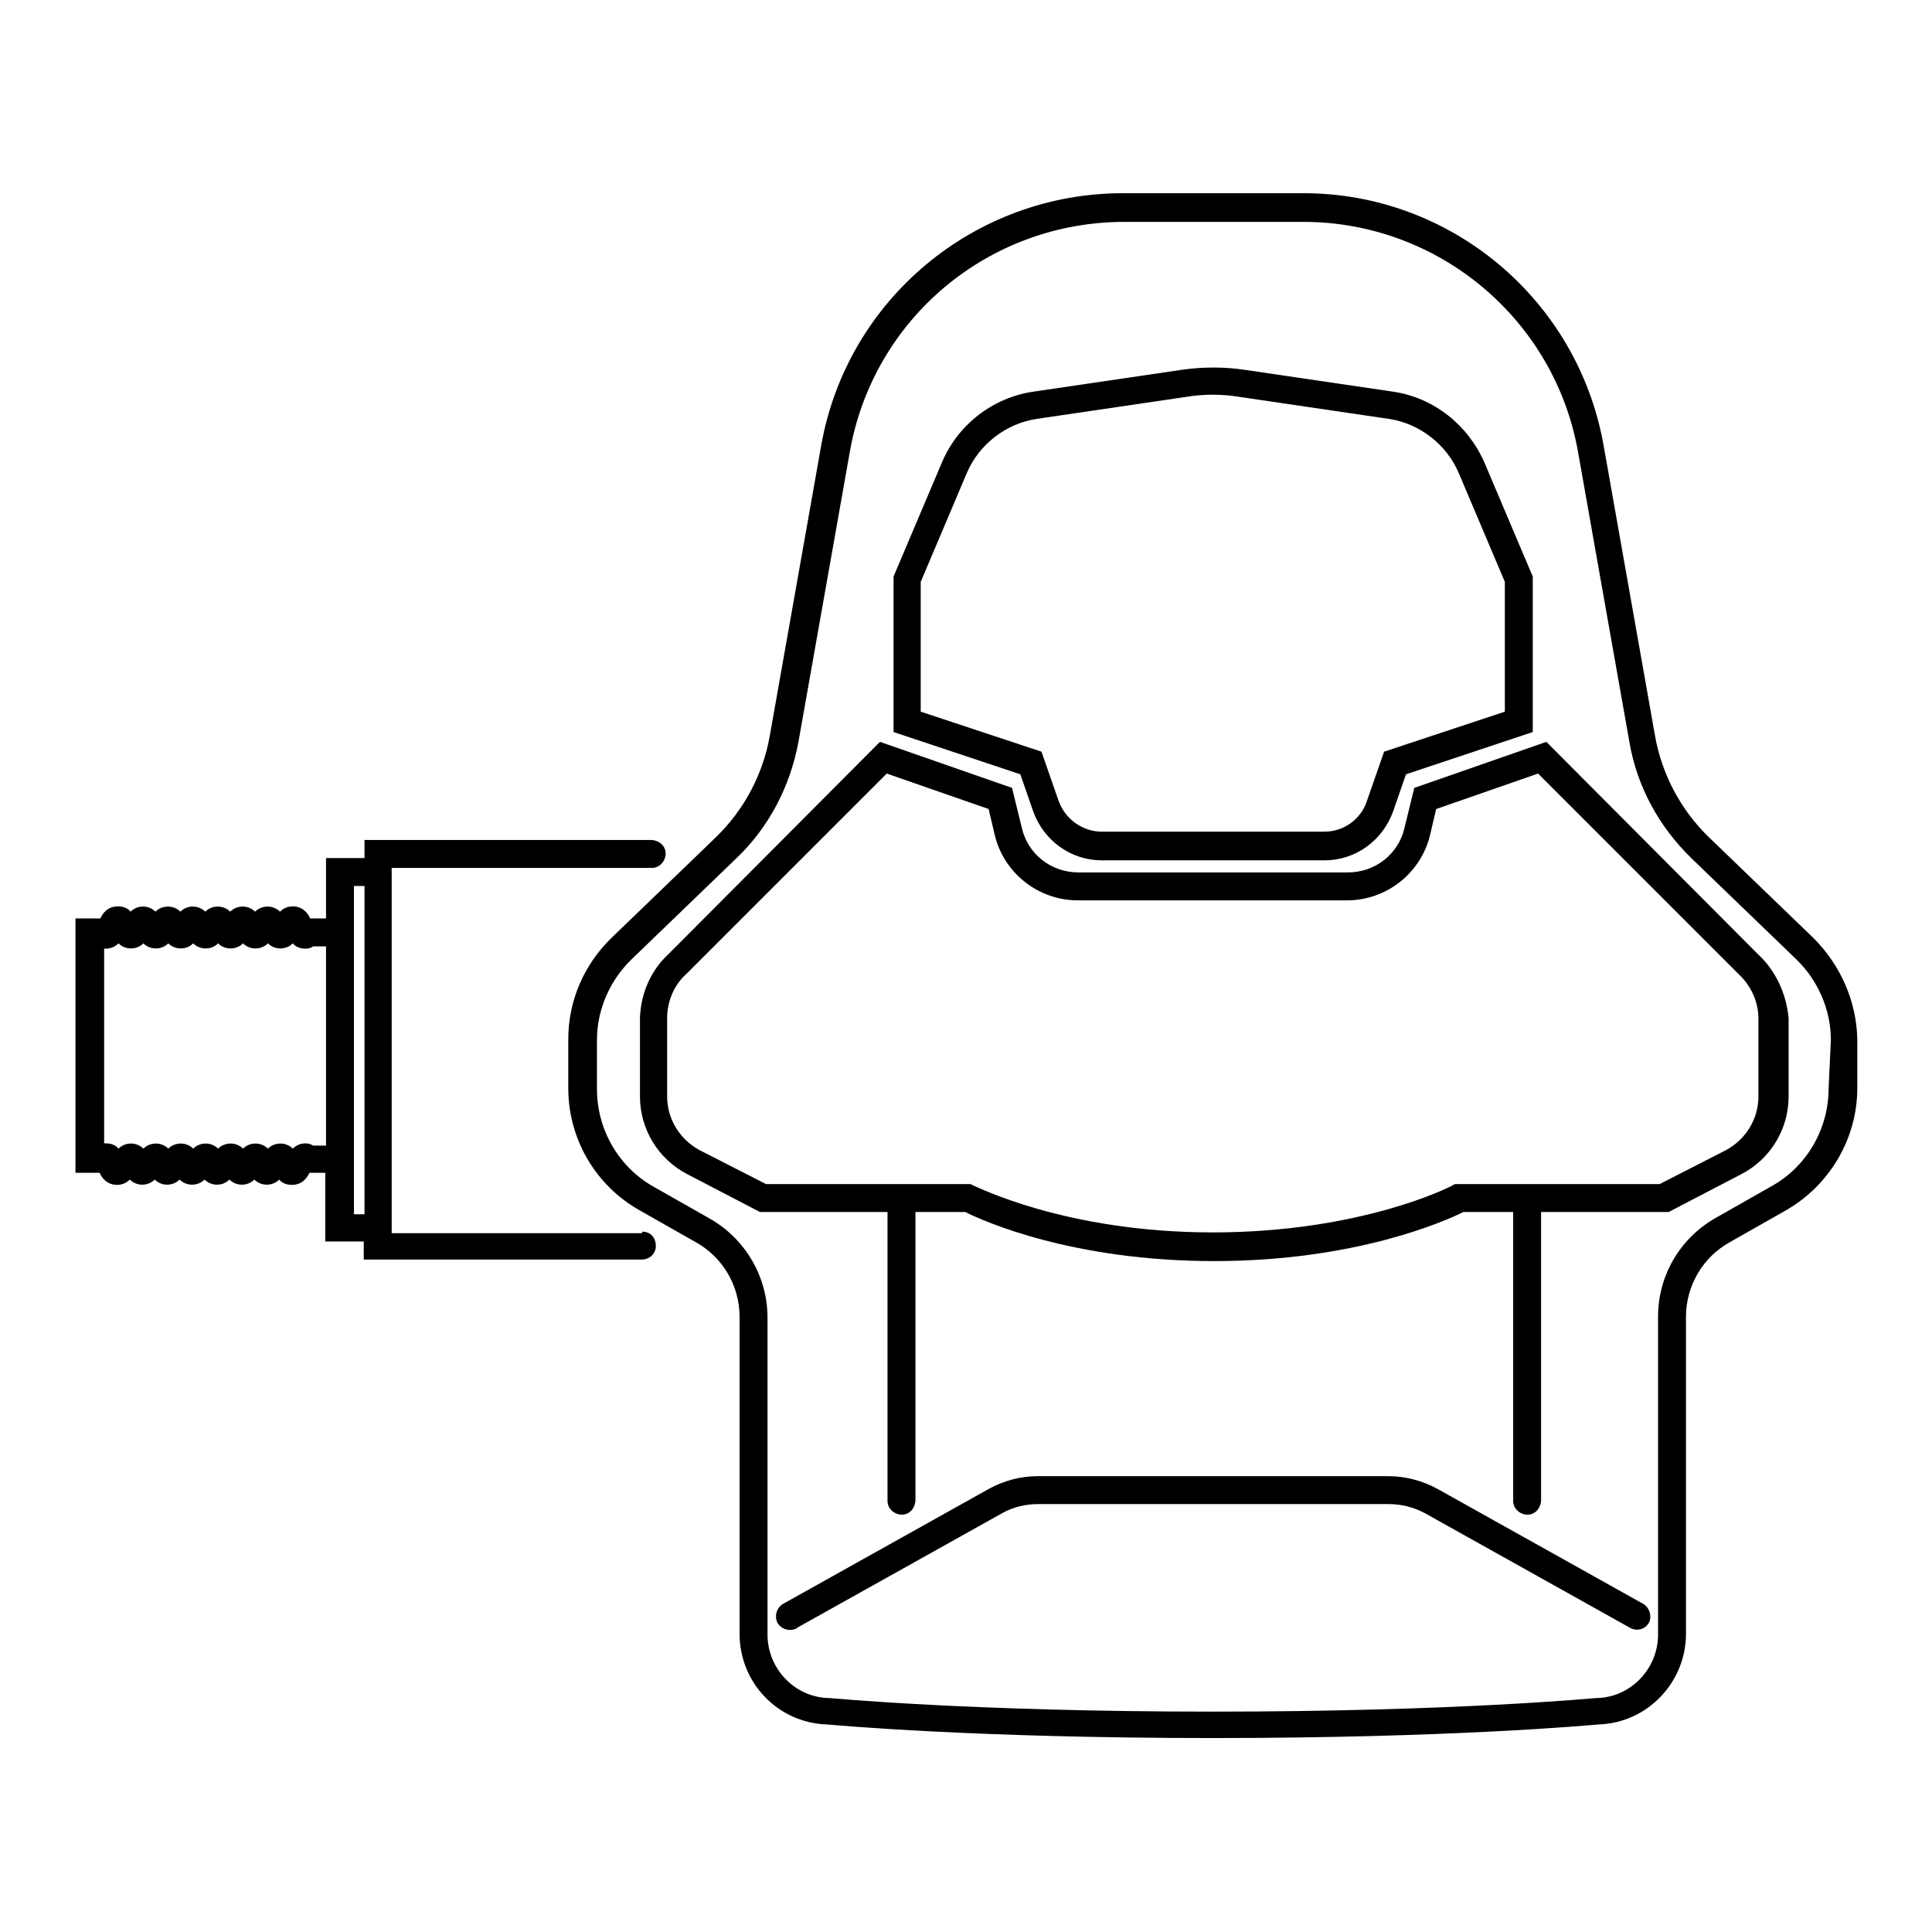
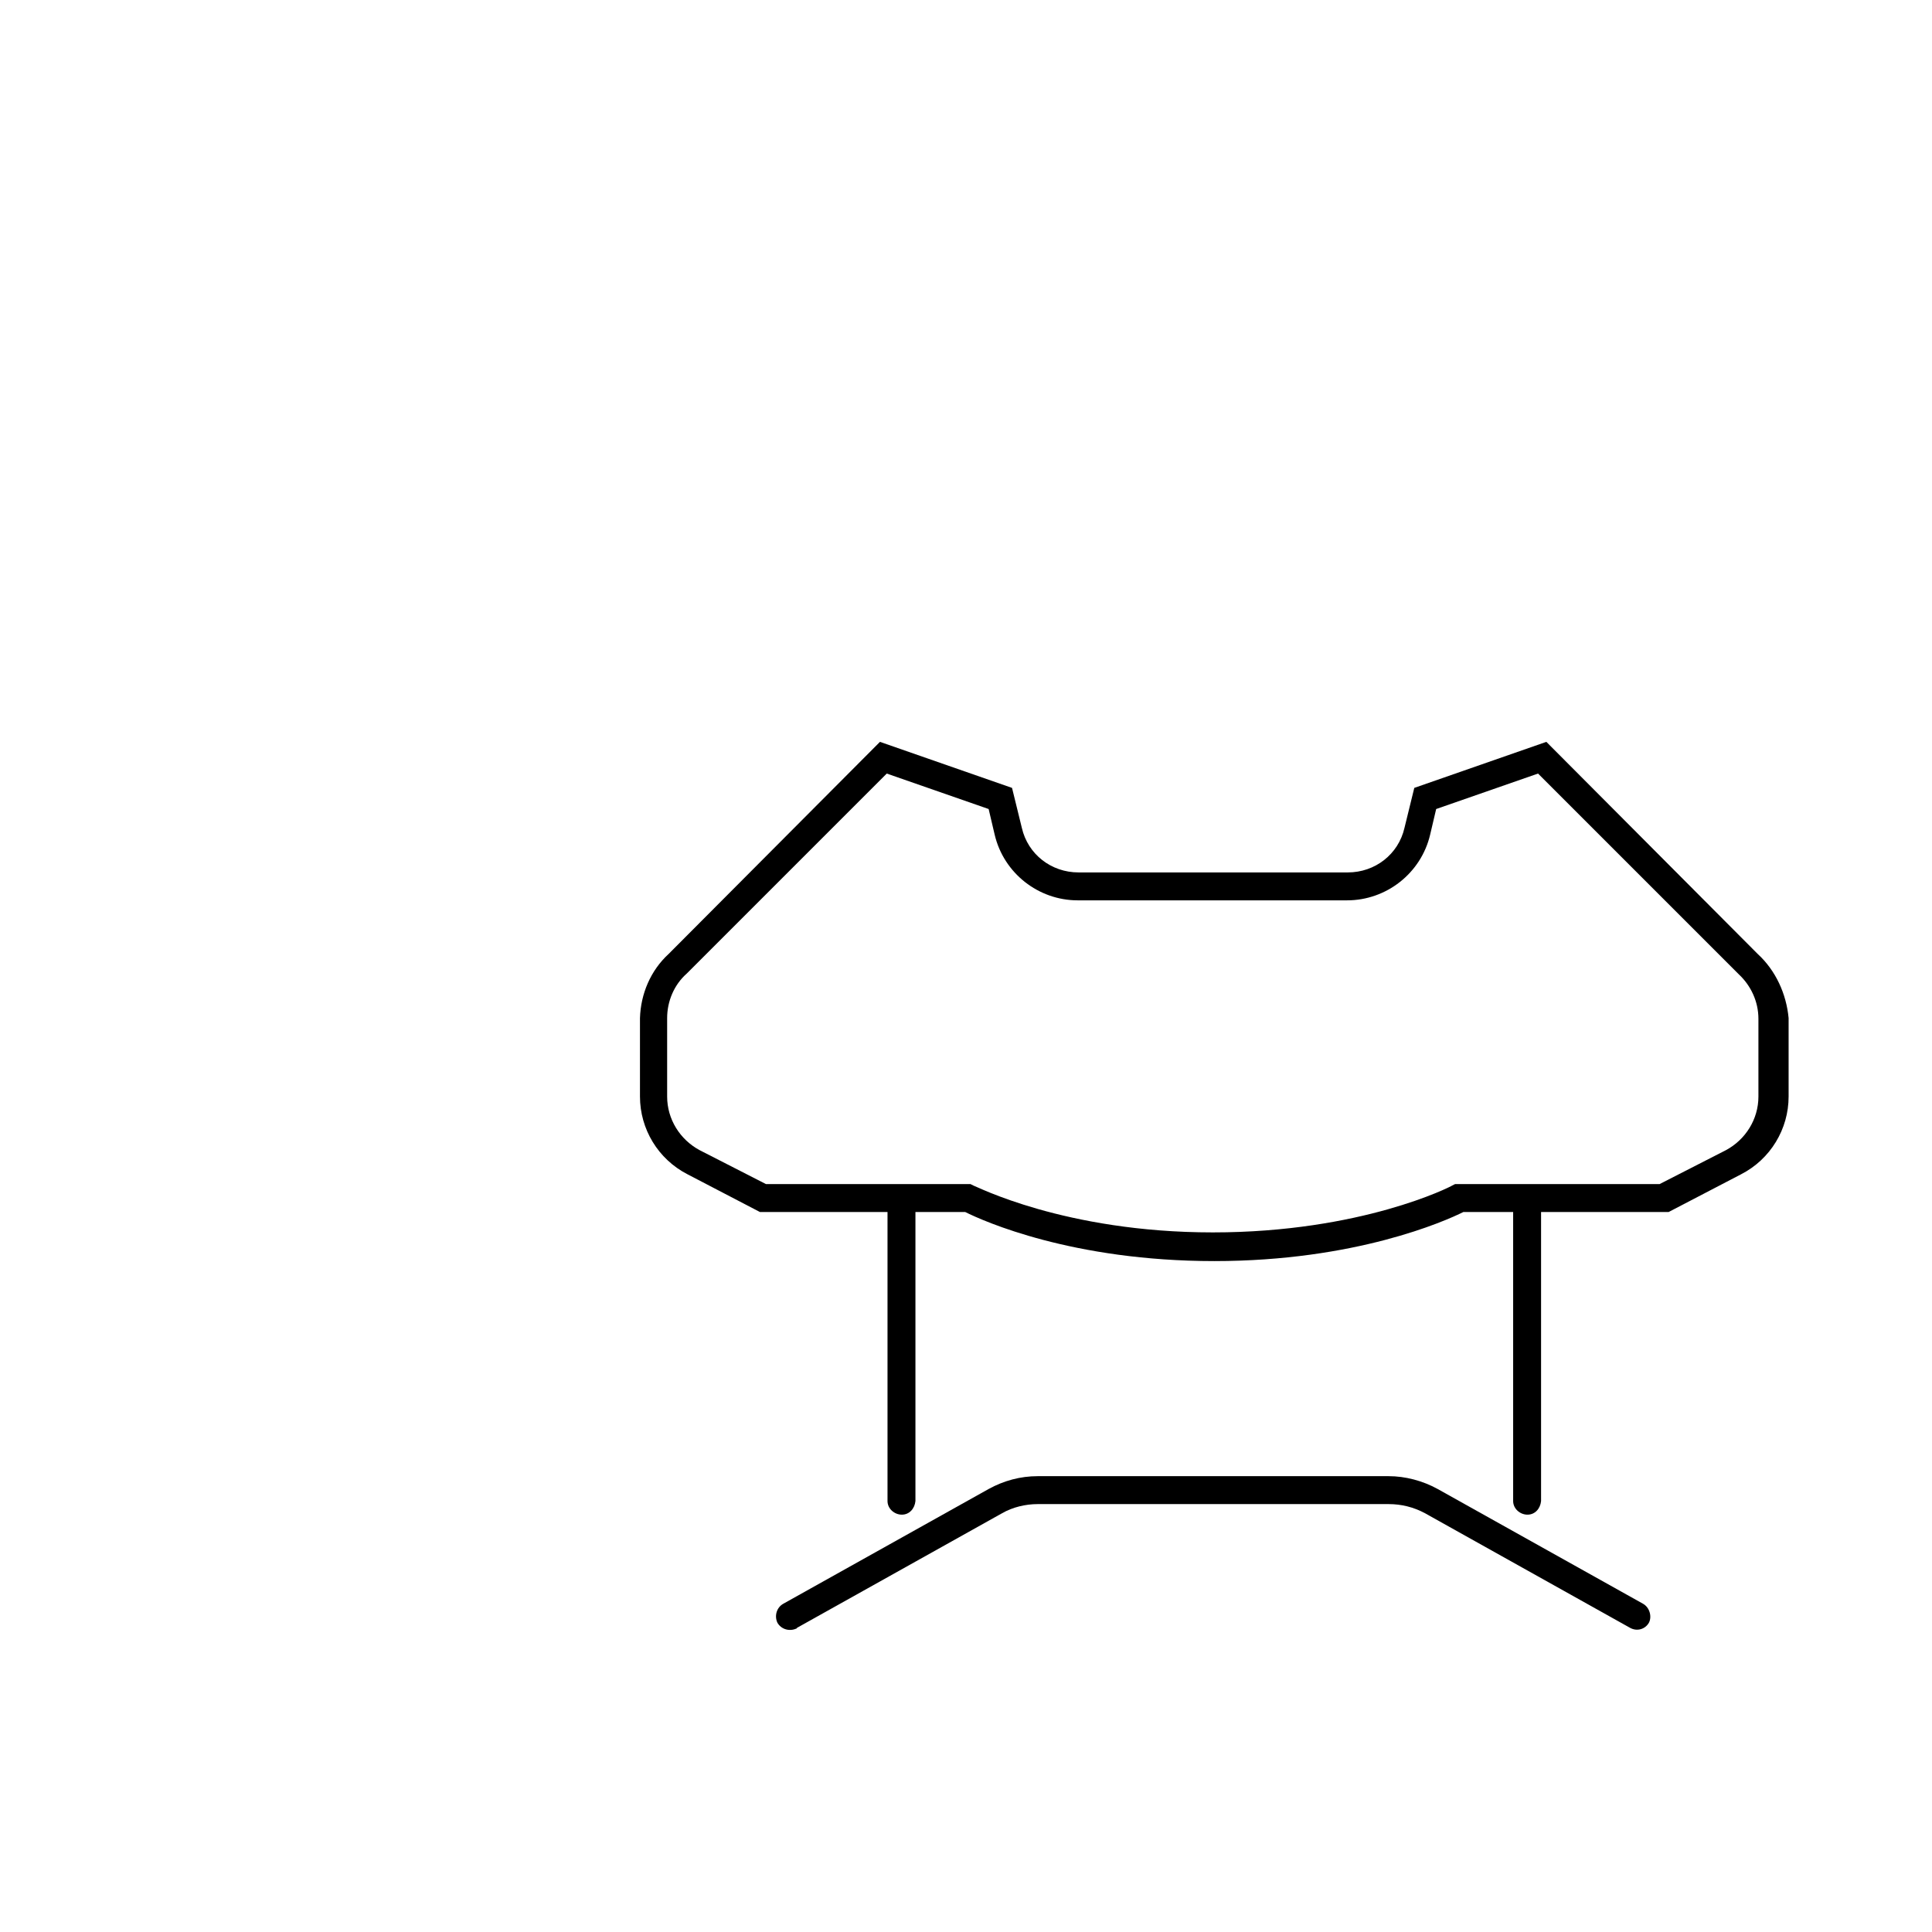
<svg xmlns="http://www.w3.org/2000/svg" version="1.1" x="0px" y="0px" viewBox="0 0 256 256" enable-background="new 0 0 256 256" xml:space="preserve">
  <g>
-     <path fill="#000000" d="M85,163.4H51.9V115h34.5c1,0,1.8-0.9,1.8-1.9c0-1-0.8-1.7-1.8-1.8H48.3v2.4h-5.1v8h-2.1 c-0.3-0.7-1-1.6-2.3-1.6c-0.6,0-1.2,0.2-1.7,0.7c-0.9-0.9-2.4-0.9-3.3,0c0,0,0,0,0,0c-0.9-0.9-2.4-0.9-3.3,0c0,0,0,0,0,0 c-0.9-0.9-2.4-0.9-3.3,0c0,0,0,0,0,0c-0.9-0.9-2.4-0.9-3.3,0c0,0,0,0,0,0c-0.9-0.9-2.4-0.9-3.3,0c0,0,0,0,0,0 c-0.9-0.9-2.4-0.9-3.3,0c0,0,0,0,0,0c-0.4-0.5-1-0.7-1.7-0.7c-1.3,0-2,0.9-2.3,1.6H10v33.7h3.2c0.3,0.7,1,1.6,2.3,1.6 c0.6,0,1.2-0.2,1.7-0.7c0.9,0.9,2.4,0.9,3.3,0c0,0,0,0,0,0c0.9,0.9,2.4,0.9,3.3,0c0,0,0,0,0,0c0.9,0.9,2.4,0.9,3.3,0c0,0,0,0,0,0 c0.9,0.9,2.4,0.9,3.3,0c0,0,0,0,0,0c0.9,0.9,2.4,0.9,3.3,0c0,0,0,0,0,0c0.9,0.9,2.4,0.9,3.3,0c0,0,0,0,0,0c0.4,0.5,1,0.7,1.7,0.7 c1.3,0,2-0.9,2.3-1.6h2.1v9.1h5.1v2.4H85c1,0,1.9-0.7,1.9-1.8s-0.7-1.9-1.8-1.9C85.1,163.4,85.1,163.4,85,163.4L85,163.4z  M41.5,151.8c-0.3-0.2-0.7-0.3-1-0.3c-0.6,0-1.2,0.2-1.7,0.7c-0.9-0.9-2.4-0.9-3.3,0c0,0,0,0,0,0c-0.9-0.9-2.4-0.9-3.3,0 c0,0,0,0,0,0c-0.9-0.9-2.4-0.9-3.3,0c0,0,0,0,0,0c-0.9-0.9-2.4-0.9-3.3,0c0,0,0,0,0,0c-0.9-0.9-2.4-0.9-3.3,0c0,0,0,0,0,0 c-0.9-0.9-2.4-0.9-3.3,0c0,0,0,0,0,0c-0.9-0.9-2.4-0.9-3.3,0c0,0,0,0,0,0c-0.4-0.5-1-0.7-1.7-0.7h-0.2v-25.8h0.2 c0.6,0,1.2-0.2,1.7-0.7c0.9,0.9,2.4,0.9,3.3,0c0,0,0,0,0,0c0.9,0.9,2.4,0.9,3.3,0c0,0,0,0,0,0c0.9,0.9,2.4,0.9,3.3,0c0,0,0,0,0,0 c0.9,0.9,2.4,0.9,3.3,0c0,0,0,0,0,0c0.9,0.9,2.4,0.9,3.3,0c0,0,0,0,0,0c0.9,0.9,2.4,0.9,3.3,0c0,0,0,0,0,0c0.9,0.9,2.4,0.9,3.3,0 c0,0,0,0,0,0c0.4,0.5,1,0.7,1.7,0.7c0.4,0,0.7-0.1,1-0.3h1.7v26.4H41.5z M46.9,160.9v-43.5h1.4v43.5H46.9z M136.9,107.5 c1.4,3.9,5,6.5,9.1,6.5h29.5c4.1,0,7.7-2.6,9.1-6.5l1.7-4.9l16.8-5.6V76.4l-6.4-15.1c-2.2-5-6.7-8.6-12.1-9.4l-19.7-2.9 c-2.7-0.4-5.5-0.4-8.3,0l-19.7,2.9c-5.4,0.8-10,4.4-12.1,9.4l-6.4,15.1V97l16.8,5.6L136.9,107.5z M122,77.1l6.1-14.4 c1.6-3.8,5.2-6.6,9.3-7.2l19.7-2.9c2.4-0.4,4.8-0.4,7.2,0l19.7,2.9c4.1,0.6,7.7,3.4,9.3,7.2l6.1,14.4v17.2l-16,5.3l-2.3,6.6 c-0.8,2.4-3.1,4-5.6,4H146c-2.5,0-4.8-1.6-5.7-4l-2.3-6.6l-16-5.3V77.1z" />
    <path fill="#000000" d="M232.9,126.4l-28-28.1l-17.5,6.1l-1.3,5.3c-0.8,3.5-3.9,5.9-7.5,5.9h-35.7c-3.6,0-6.7-2.4-7.5-5.9l-1.3-5.3 l-17.5-6.1l-28,28.1c-2.4,2.2-3.7,5.3-3.8,8.5v10.4c0,4.3,2.4,8.3,6.3,10.3l9.6,5h16.9v38.3c0,1,0.9,1.8,1.9,1.8 c1,0,1.7-0.8,1.8-1.8v-38.3h6.6c2.4,1.2,14.2,6.5,33,6.5c18.7,0,30.6-5.3,33-6.5h6.6v38.3c0,1,0.9,1.8,1.9,1.8c1,0,1.7-0.8,1.8-1.8 v-38.3h16.9l9.6-5c3.9-2,6.3-6,6.3-10.3v-10.4C236.7,131.7,235.3,128.6,232.9,126.4L232.9,126.4z M233,145.3c0,3-1.7,5.7-4.3,7.1 l-8.8,4.5h-27.1l-0.4,0.2c-0.1,0.1-12,6.2-31.7,6.2s-31.5-6.2-31.7-6.2l-0.4-0.2h-27.1l-8.8-4.5c-2.6-1.4-4.3-4.1-4.3-7.1v-10.4 c0-2.2,0.9-4.4,2.6-5.9l26.5-26.5l13.5,4.7l0.8,3.4c1.2,5.1,5.8,8.7,11,8.7h35.7c5.2,0,9.8-3.6,11-8.7l0.8-3.4l13.5-4.7l26.5,26.5 l0.1,0.1c1.6,1.5,2.6,3.6,2.6,5.9V145.3z" />
    <path fill="#000000" d="M217.7,212.5l-27.2-15.2c-2-1.1-4.3-1.7-6.5-1.7h-46.5c-2.3,0-4.5,0.6-6.5,1.7l-27.2,15.2 c-0.9,0.5-1.2,1.6-0.8,2.5c0.5,0.9,1.6,1.2,2.5,0.8c0,0,0.1,0,0.1-0.1l27.2-15.2c1.4-0.8,3.1-1.2,4.7-1.2H184 c1.7,0,3.3,0.4,4.8,1.2l27.2,15.2c0.9,0.5,2,0.2,2.5-0.7C218.9,214.2,218.6,213,217.7,212.5L217.7,212.5z" />
-     <path fill="#000000" d="M240.3,124.3l-13.9-13.4c-3.7-3.6-6.2-8.3-7.1-13.4l-6.8-38.4c-3.4-19.4-20.3-33.6-40-33.5h-23.7 c-19.7,0-36.6,14.1-40,33.5l-6.8,38.4c-0.9,5.1-3.4,9.8-7.1,13.4l-13.9,13.4c-3.6,3.5-5.7,8.3-5.7,13.4v6.5 c0,6.7,3.6,12.9,9.5,16.2l7.4,4.2c3.6,2,5.8,5.8,5.8,9.9v42c0,6.5,5.1,11.8,11.6,12c1.2,0.1,19.6,1.8,51.1,1.8s49.9-1.7,51.1-1.8 c6.5-0.2,11.6-5.6,11.6-12v-42c0-4.1,2.2-7.9,5.8-9.9l7.4-4.2c5.8-3.3,9.5-9.5,9.5-16.2v-6.5C246,132.7,243.9,127.9,240.3,124.3 L240.3,124.3z M242.3,144.2c0,5.4-2.9,10.4-7.6,13l-7.4,4.2c-4.7,2.7-7.6,7.6-7.6,13.1v42.1c0,4.5-3.6,8.3-8.1,8.4h-0.1 c-0.2,0-18.6,1.8-50.8,1.8c-32.2,0-50.6-1.8-50.8-1.8h-0.1c-4.5-0.1-8.1-3.9-8.1-8.4v-42c0-5.4-2.9-10.4-7.6-13.1l-7.4-4.2 c-4.7-2.6-7.6-7.6-7.6-13v-6.5c0-4,1.7-7.9,4.6-10.7l13.9-13.4c4.3-4.1,7.1-9.5,8.2-15.4l6.8-38.4c3.1-17.7,18.4-30.5,36.4-30.5 h23.7c17.9,0,33.3,12.9,36.4,30.5l6.8,38.4c1,5.9,3.9,11.2,8.2,15.4l13.9,13.4c2.9,2.8,4.6,6.7,4.6,10.7L242.3,144.2z" />
  </g>
</svg>